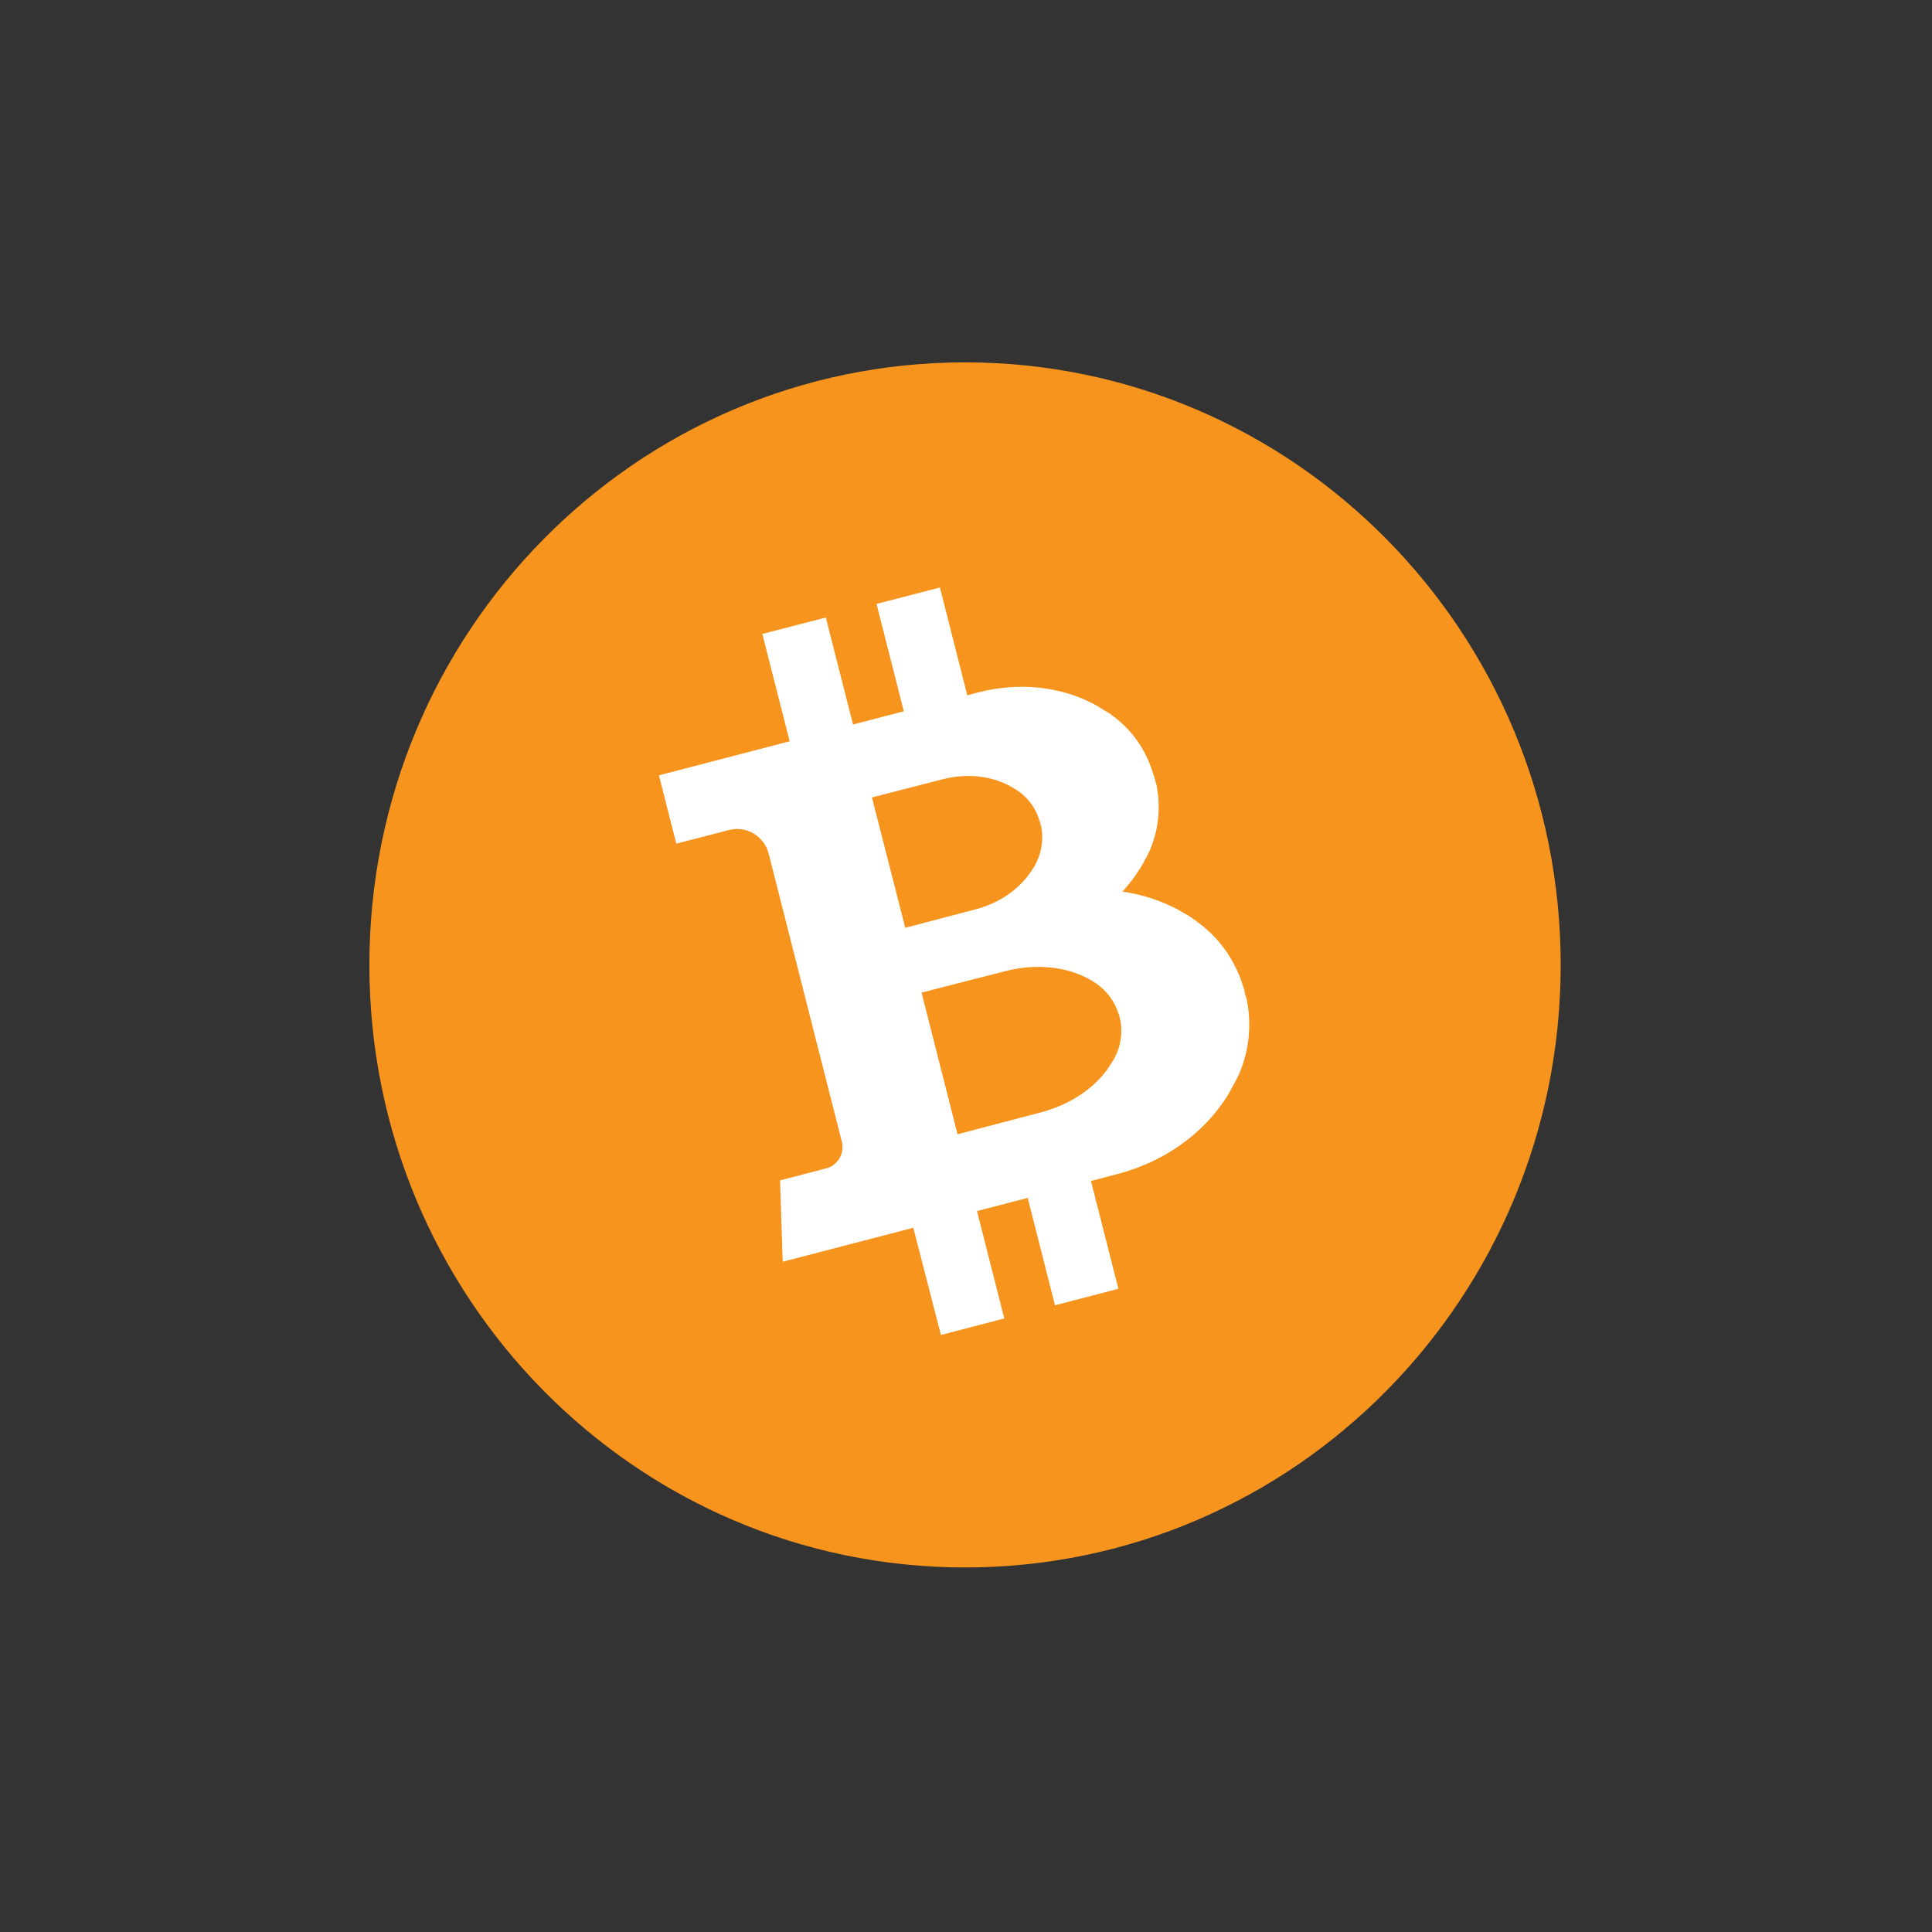
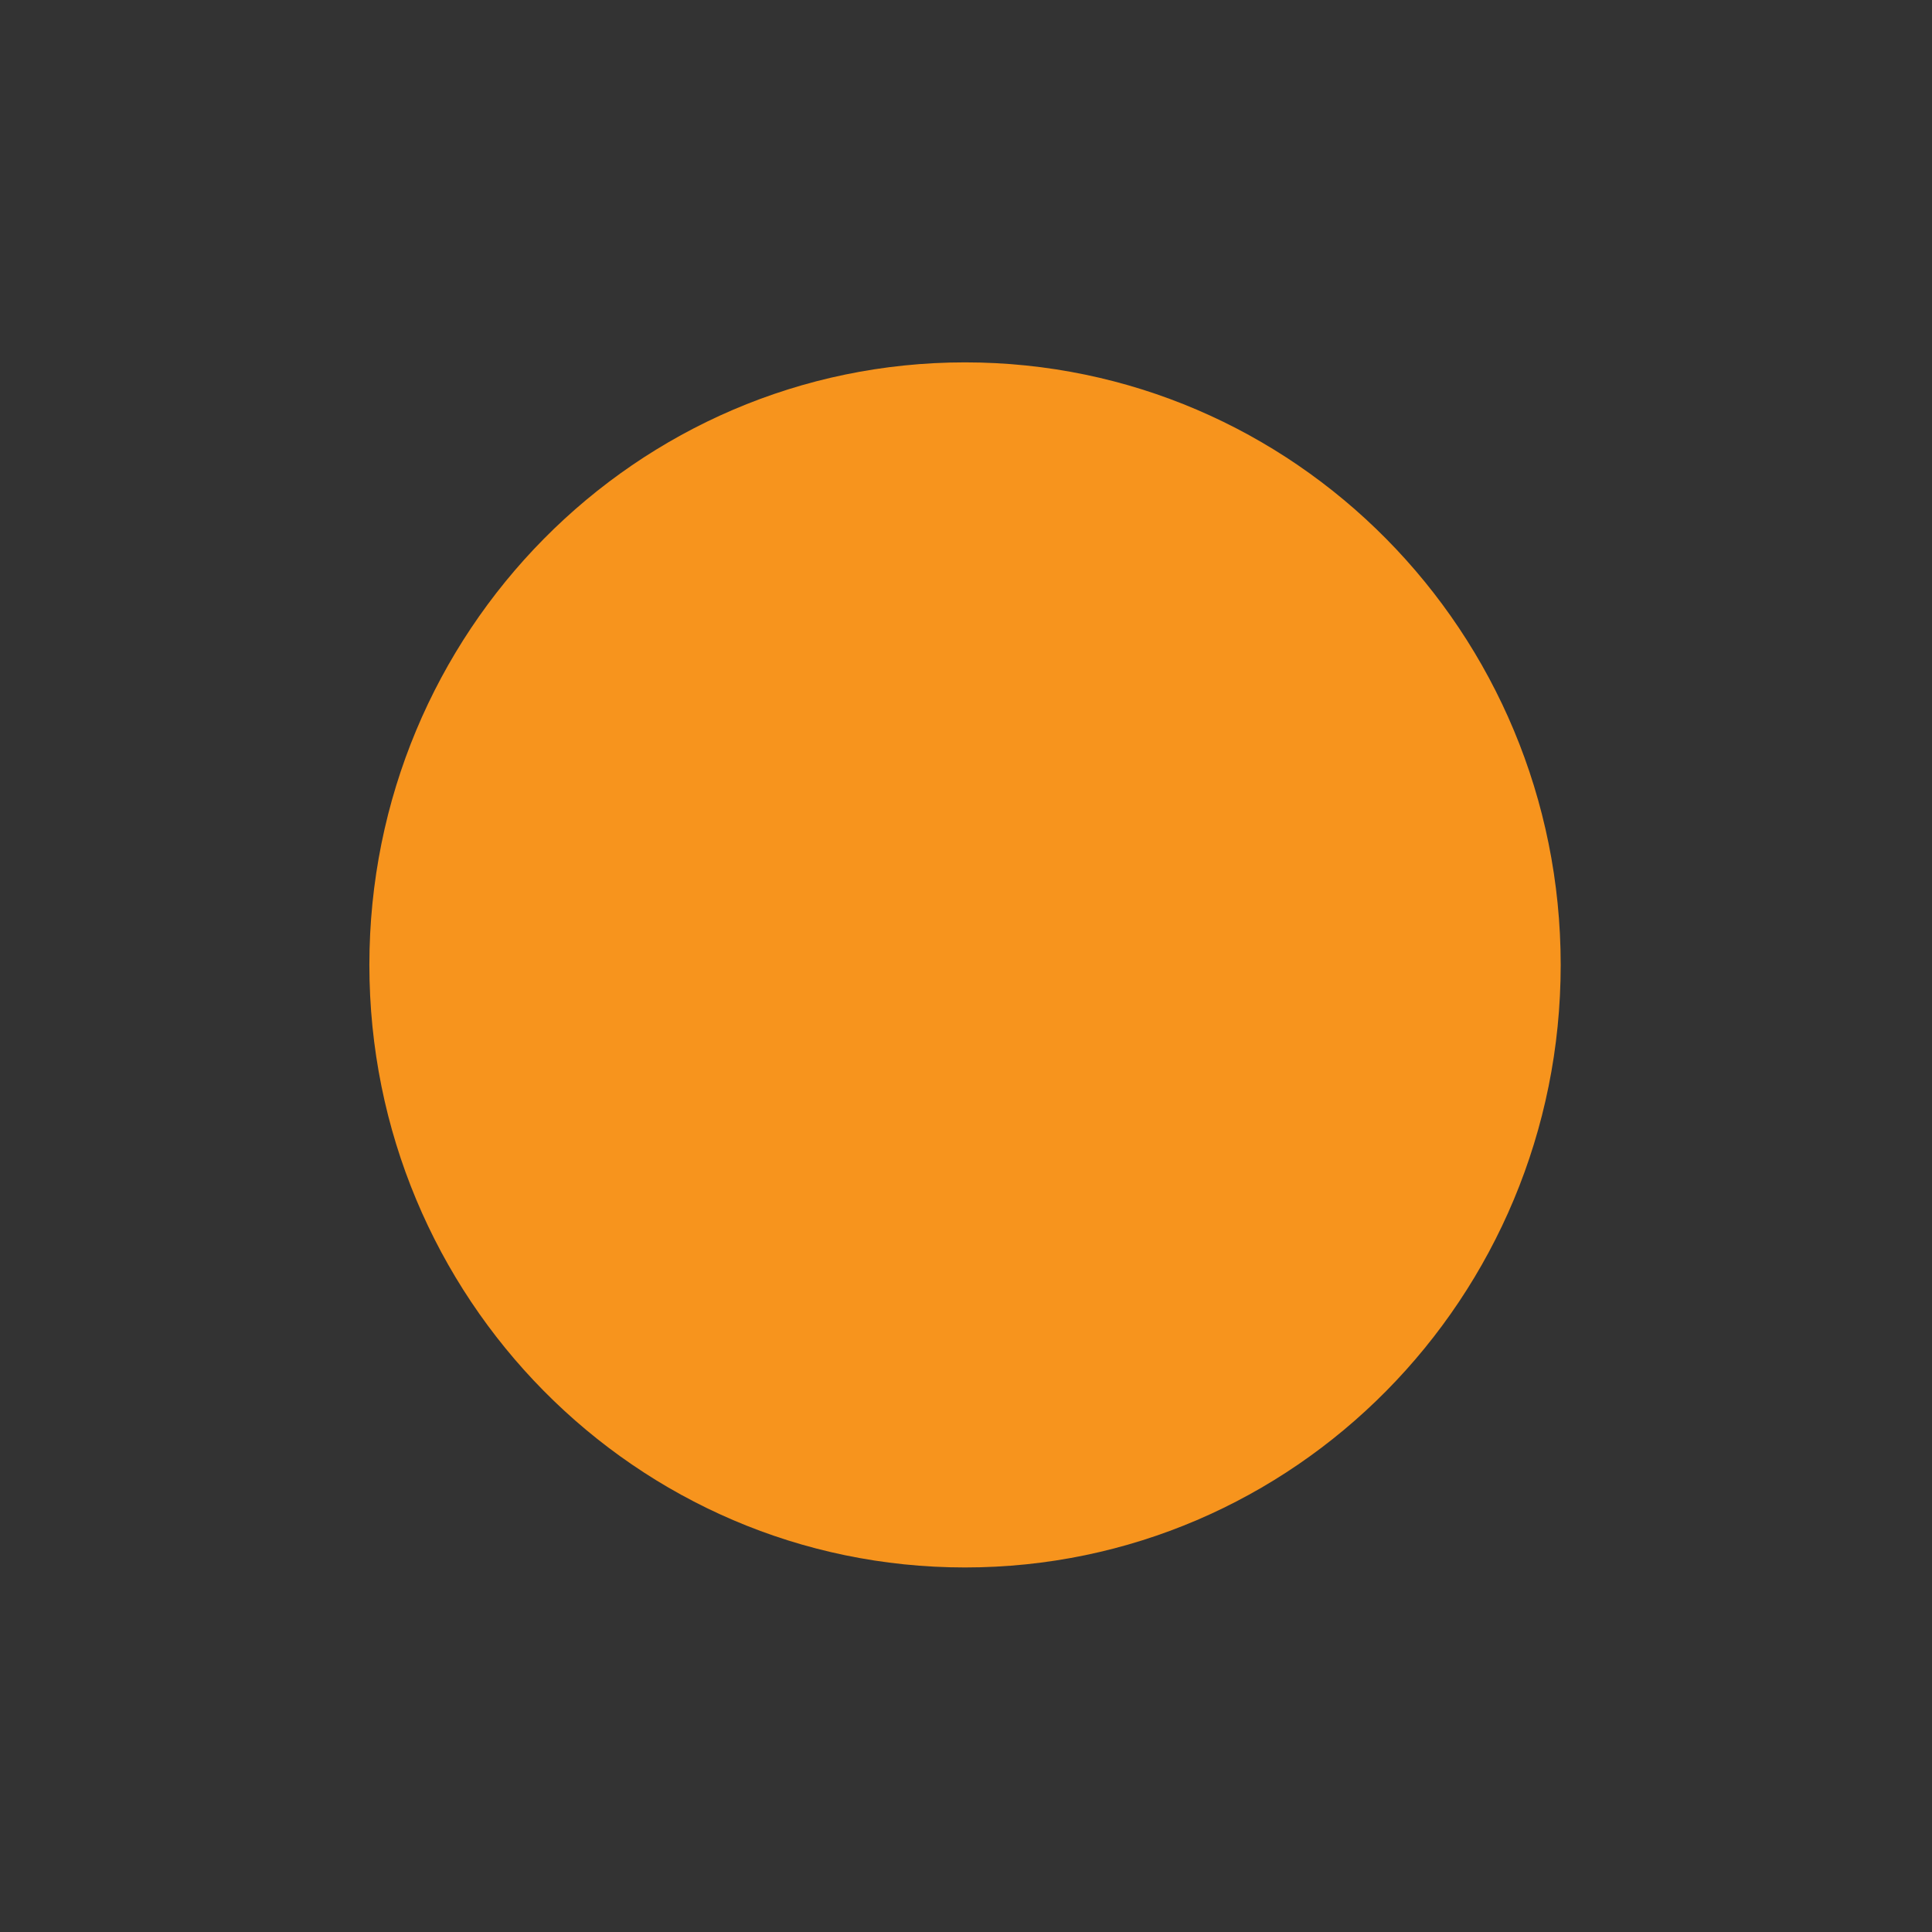
<svg xmlns="http://www.w3.org/2000/svg" width="32" height="32" viewBox="0 0 32 32" fill="none">
  <rect x="0" y="0" width="32" height="32" fill="#333333" stroke="none" />
  <path d="M15.984 25.962C21.433 25.962 25.85 21.494 25.85 15.982C25.85 10.47 21.433 6.002 15.984 6.002C10.535 6.002 6.118 10.47 6.118 15.982C6.118 21.494 10.535 25.962 15.984 25.962Z" fill="#F7941D" />
-   <path d="M20.611 16.397L20.606 16.386L20.605 16.385C20.602 16.374 20.599 16.363 20.595 16.352L20.595 16.351L20.594 16.35L20.594 16.349L20.593 16.349L20.593 16.348L20.593 16.347L20.592 16.345C20.476 15.953 20.246 15.606 19.933 15.348L19.932 15.347C19.923 15.34 19.913 15.332 19.904 15.325L19.891 15.315L19.882 15.308L19.878 15.305L19.869 15.298L19.865 15.295L19.856 15.289L19.852 15.285L19.843 15.278L19.838 15.275L19.829 15.268L19.824 15.265L19.814 15.258L19.809 15.255L19.803 15.246L19.798 15.243L19.788 15.236L19.783 15.232L19.773 15.226L19.767 15.222L19.757 15.215L19.752 15.211L19.741 15.204L19.736 15.2L19.725 15.193L19.719 15.189L19.708 15.182L19.703 15.178L19.691 15.171L19.686 15.167L19.674 15.16L19.668 15.157L19.657 15.15L19.651 15.146L19.639 15.14L19.632 15.136L19.62 15.129L19.613 15.126L19.601 15.118L19.595 15.115L19.582 15.107L19.575 15.103L19.562 15.096L19.556 15.091L19.542 15.085L19.535 15.08L19.522 15.073L19.513 15.068L19.512 15.067C19.506 15.063 19.499 15.06 19.492 15.056C19.21 14.91 18.905 14.812 18.591 14.768C18.679 14.672 18.76 14.57 18.832 14.462L18.844 14.444L18.845 14.444L18.85 14.435L18.857 14.424L18.861 14.418L18.868 14.407L18.872 14.402L18.879 14.39L18.883 14.385L18.89 14.373L18.893 14.368L18.9 14.356L18.904 14.351L18.91 14.34L18.914 14.334L18.92 14.323L18.923 14.318L18.929 14.307L18.932 14.302L18.938 14.291L18.941 14.286L18.946 14.276L18.949 14.271L18.954 14.26L18.957 14.255L18.963 14.245L18.965 14.24L18.971 14.23L18.974 14.225L18.98 14.215L18.983 14.21L18.988 14.201L18.991 14.196L18.995 14.187L18.997 14.182L19.002 14.173L19.004 14.168L19.009 14.159L19.011 14.155L19.016 14.145L19.018 14.141L19.022 14.132L19.024 14.128L19.028 14.119L19.03 14.114L19.035 14.105L19.037 14.101L19.041 14.091L19.047 14.078C19.052 14.067 19.055 14.058 19.06 14.047L19.06 14.047C19.196 13.71 19.227 13.339 19.151 12.984L19.151 12.983L19.15 12.981L19.149 12.98L19.149 12.98L19.149 12.979L19.148 12.978L19.148 12.977L19.147 12.976C19.145 12.966 19.143 12.956 19.14 12.947V12.944L19.14 12.944L19.139 12.943L19.139 12.942L19.139 12.943L19.135 12.935C19.132 12.921 19.129 12.907 19.125 12.893C19.122 12.879 19.118 12.865 19.114 12.851L19.109 12.842L19.108 12.84C19.105 12.831 19.102 12.821 19.099 12.812L19.099 12.811L19.098 12.81L19.098 12.809L19.097 12.808L19.097 12.807L19.096 12.806L19.096 12.805C18.993 12.457 18.789 12.148 18.51 11.918L18.509 11.917C18.501 11.91 18.492 11.904 18.485 11.897L18.474 11.889L18.465 11.883L18.461 11.879L18.453 11.873L18.449 11.87L18.442 11.864L18.438 11.861L18.429 11.855L18.425 11.852L18.416 11.846L18.412 11.842L18.404 11.836L18.4 11.833L18.391 11.826L18.386 11.823L18.377 11.817L18.372 11.814L18.363 11.808L18.358 11.805L18.349 11.799L18.344 11.796L18.334 11.791L18.329 11.788L18.32 11.782L18.315 11.779L18.305 11.773L18.3 11.77L18.29 11.763L18.285 11.761L18.275 11.754L18.27 11.751L18.259 11.745L18.255 11.742L18.244 11.736L18.238 11.732L18.227 11.726L18.222 11.722L18.211 11.716L18.206 11.712L18.194 11.705L18.188 11.701L18.177 11.694L18.171 11.691L18.158 11.684L18.152 11.681L18.14 11.674L18.131 11.67L18.131 11.669L18.112 11.659C17.573 11.376 16.889 11.29 16.2 11.469L16.021 11.516L15.568 9.731L14.518 10.003L14.97 11.781L14.129 12L13.678 10.228L12.627 10.5L13.079 12.278L10.914 12.842L11.202 13.974L12.074 13.748C12.143 13.73 12.215 13.726 12.285 13.736C12.355 13.746 12.423 13.77 12.484 13.806C12.545 13.843 12.598 13.892 12.641 13.949C12.684 14.006 12.715 14.072 12.732 14.141V14.141L13.943 18.908C13.967 19.002 13.953 19.101 13.905 19.184C13.856 19.268 13.777 19.328 13.684 19.352L12.92 19.551L12.964 20.898L15.127 20.336L15.585 22.111L16.634 21.838L16.182 20.059L17.022 19.841L17.474 21.62L18.524 21.346L18.07 19.561C18.248 19.514 18.401 19.474 18.507 19.446C19.283 19.244 19.911 18.784 20.291 18.21L20.303 18.191L20.304 18.19L20.311 18.181L20.319 18.168L20.323 18.161L20.331 18.148L20.335 18.141L20.343 18.128L20.347 18.122L20.354 18.109L20.357 18.102L20.365 18.09L20.368 18.083L20.375 18.07L20.379 18.064L20.385 18.052L20.389 18.046L20.395 18.033L20.399 18.027L20.406 18.015L20.409 18.009L20.416 17.997L20.419 17.991L20.426 17.98L20.429 17.974L20.435 17.963L20.438 17.957L20.445 17.945L20.447 17.94L20.453 17.929L20.456 17.923L20.461 17.912L20.464 17.907L20.469 17.897L20.472 17.892L20.477 17.881L20.48 17.876L20.485 17.866L20.488 17.861L20.494 17.85L20.496 17.845L20.502 17.834L20.505 17.83L20.509 17.82L20.512 17.815L20.516 17.805L20.518 17.8L20.523 17.788L20.53 17.774C20.535 17.762 20.54 17.752 20.544 17.741L20.544 17.739C20.696 17.36 20.732 16.944 20.647 16.544L20.646 16.543L20.646 16.542L20.645 16.541L20.645 16.54L20.645 16.539L20.644 16.538L20.644 16.538L20.643 16.537C20.641 16.526 20.638 16.515 20.636 16.504V16.502L20.635 16.501L20.635 16.5L20.634 16.499L20.634 16.498L20.633 16.498L20.633 16.497L20.633 16.496L20.632 16.495L20.632 16.494L20.631 16.493L20.631 16.492L20.63 16.491L20.63 16.491L20.628 16.487C20.624 16.472 20.621 16.456 20.616 16.44C20.614 16.431 20.612 16.415 20.611 16.397ZM14.442 13.208C14.621 13.161 15.362 12.973 15.606 12.909C15.994 12.808 16.377 12.847 16.676 12.993L16.686 12.997L16.69 12.999L16.696 13.003L16.699 13.004L16.705 13.008L16.708 13.009L16.715 13.013L16.718 13.014L16.724 13.018L16.727 13.019L16.733 13.023L16.736 13.024L16.742 13.028L16.745 13.029L16.751 13.033L16.754 13.034L16.761 13.038L16.764 13.039L16.77 13.043L16.773 13.044L16.778 13.048L16.781 13.05L16.787 13.054L16.79 13.055L16.795 13.059L16.798 13.061L16.803 13.064L16.806 13.065L16.811 13.068L16.814 13.07L16.819 13.073L16.822 13.074L16.826 13.077L16.829 13.079L16.834 13.082L16.837 13.084L16.841 13.087L16.843 13.088L16.848 13.091L16.85 13.092L16.855 13.095L16.856 13.097L16.861 13.099L16.863 13.101L16.867 13.104L16.869 13.105L16.874 13.108L16.88 13.112C16.885 13.115 16.89 13.12 16.894 13.123C17.047 13.239 17.16 13.402 17.215 13.588V13.588L17.217 13.59C17.218 13.595 17.22 13.601 17.221 13.605L17.222 13.606L17.225 13.611C17.227 13.619 17.229 13.626 17.231 13.633C17.233 13.641 17.235 13.649 17.235 13.658L17.238 13.663L17.238 13.664C17.239 13.669 17.24 13.674 17.242 13.679L17.244 13.682C17.283 13.871 17.262 14.069 17.184 14.246V14.246L17.177 14.261L17.173 14.269L17.17 14.274L17.17 14.277L17.168 14.281L17.167 14.284L17.164 14.289L17.163 14.291L17.16 14.296L17.159 14.299L17.157 14.304L17.156 14.306L17.153 14.311L17.152 14.314L17.149 14.319L17.148 14.322L17.145 14.326L17.144 14.329L17.141 14.334L17.139 14.338L17.136 14.342L17.135 14.345L17.132 14.35L17.13 14.354L17.127 14.359L17.125 14.362L17.121 14.367L17.12 14.37L17.116 14.376L17.114 14.379L17.11 14.384L17.109 14.387L17.105 14.393L17.104 14.396L17.1 14.401L17.098 14.404L17.094 14.409L17.093 14.412L17.089 14.418L17.087 14.421L17.083 14.427L17.081 14.43L17.077 14.436L17.075 14.439L17.07 14.445L17.069 14.448L17.064 14.454L17.061 14.458L17.055 14.466C16.862 14.74 16.545 14.961 16.157 15.062C15.912 15.125 15.173 15.321 14.994 15.368L14.442 13.208ZM18.546 16.862L18.549 16.867L18.549 16.868C18.55 16.874 18.552 16.879 18.553 16.885L18.553 16.886L18.554 16.887L18.554 16.888L18.555 16.889C18.596 17.098 18.566 17.315 18.47 17.505V17.505L18.461 17.522L18.456 17.53L18.453 17.536L18.451 17.539L18.449 17.544L18.447 17.547L18.444 17.552L18.442 17.555L18.439 17.561L18.437 17.564L18.433 17.569L18.432 17.572L18.428 17.577L18.426 17.58L18.423 17.586L18.421 17.589L18.417 17.594L18.416 17.597L18.412 17.603L18.41 17.606L18.407 17.611L18.405 17.614L18.401 17.619L18.4 17.623L18.396 17.628L18.394 17.631L18.39 17.637L18.388 17.64L18.384 17.646L18.382 17.649L18.378 17.656L18.376 17.659L18.372 17.665L18.37 17.669L18.366 17.675L18.364 17.679L18.36 17.686L18.357 17.689L18.352 17.696L18.35 17.7L18.345 17.707L18.342 17.71L18.337 17.718L18.335 17.721L18.33 17.728L18.327 17.732L18.322 17.739L18.318 17.744L18.31 17.753C18.076 18.056 17.697 18.305 17.238 18.425C16.948 18.5 16.073 18.732 15.86 18.787L15.264 16.441C15.476 16.385 16.354 16.163 16.644 16.087C17.103 15.967 17.554 16.001 17.903 16.152L17.914 16.157L17.92 16.159L17.928 16.163L17.932 16.164L17.94 16.168L17.944 16.169L17.951 16.172L17.955 16.174L17.962 16.177L17.965 16.179L17.973 16.183L17.976 16.184L17.983 16.188L17.986 16.19L17.994 16.193L17.997 16.195L18.003 16.198L18.006 16.2L18.012 16.203L18.015 16.205L18.022 16.208L18.025 16.21L18.031 16.213L18.034 16.215L18.04 16.218L18.043 16.22L18.049 16.223L18.052 16.225L18.058 16.228L18.061 16.23L18.068 16.233L18.071 16.235L18.077 16.238L18.08 16.24L18.085 16.244L18.088 16.245L18.093 16.249L18.097 16.251L18.102 16.255L18.105 16.256L18.11 16.26L18.113 16.262L18.119 16.265L18.122 16.267L18.126 16.27L18.13 16.272L18.135 16.275L18.142 16.28C18.147 16.284 18.153 16.288 18.158 16.291C18.333 16.411 18.462 16.587 18.526 16.79L18.528 16.793C18.529 16.799 18.531 16.804 18.533 16.809L18.533 16.81L18.536 16.815C18.538 16.823 18.54 16.831 18.542 16.84C18.547 16.841 18.547 16.851 18.546 16.863L18.546 16.862Z" fill="white" />
</svg>